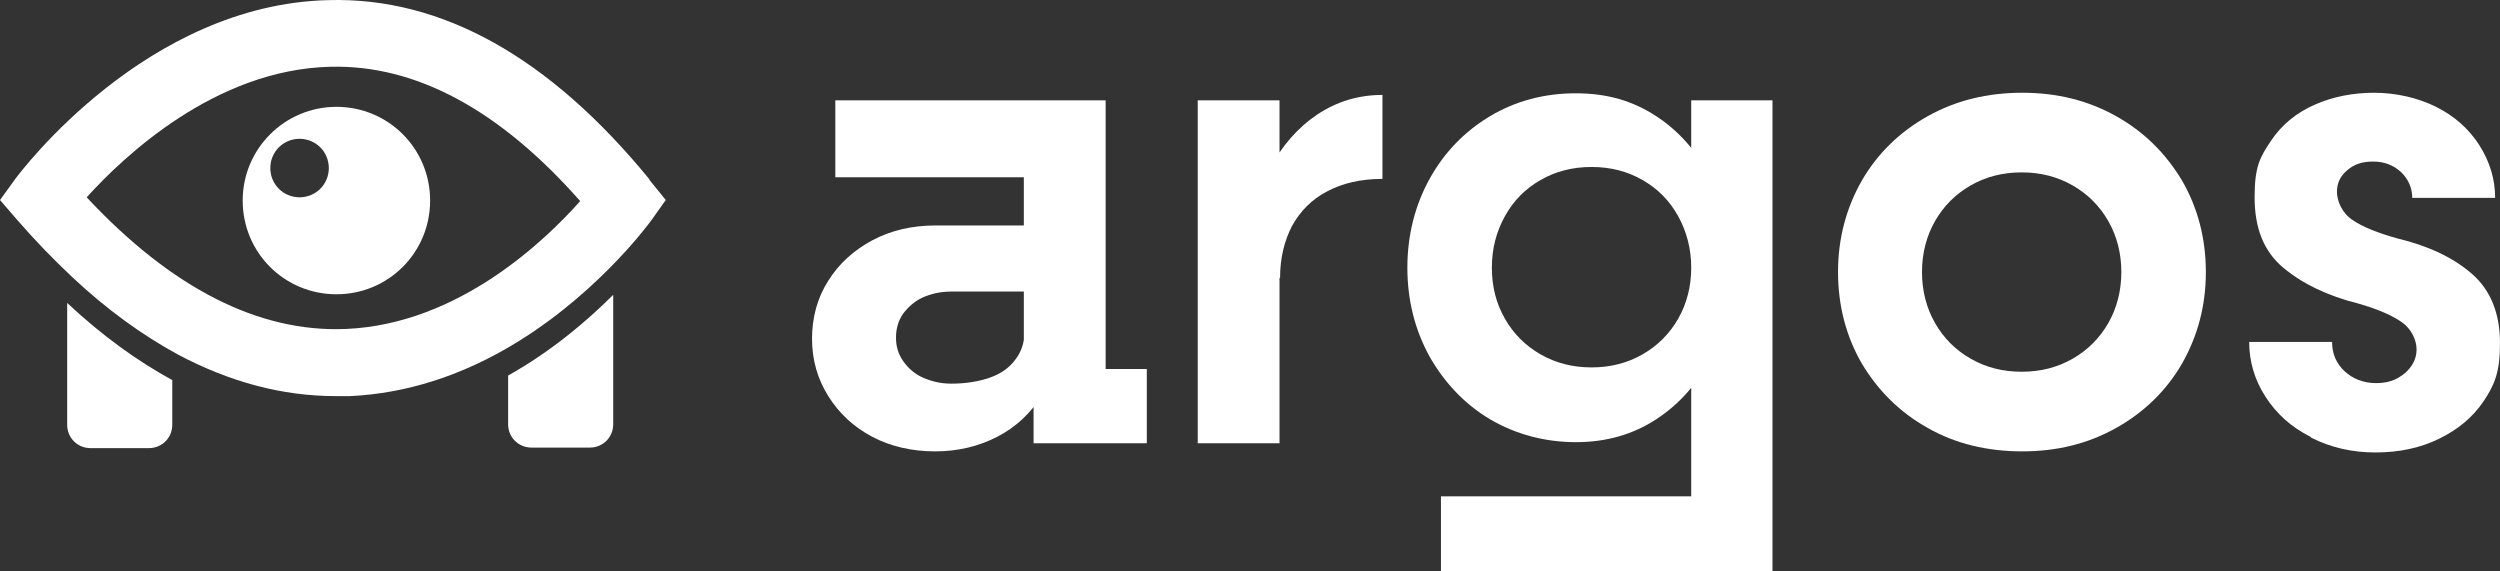
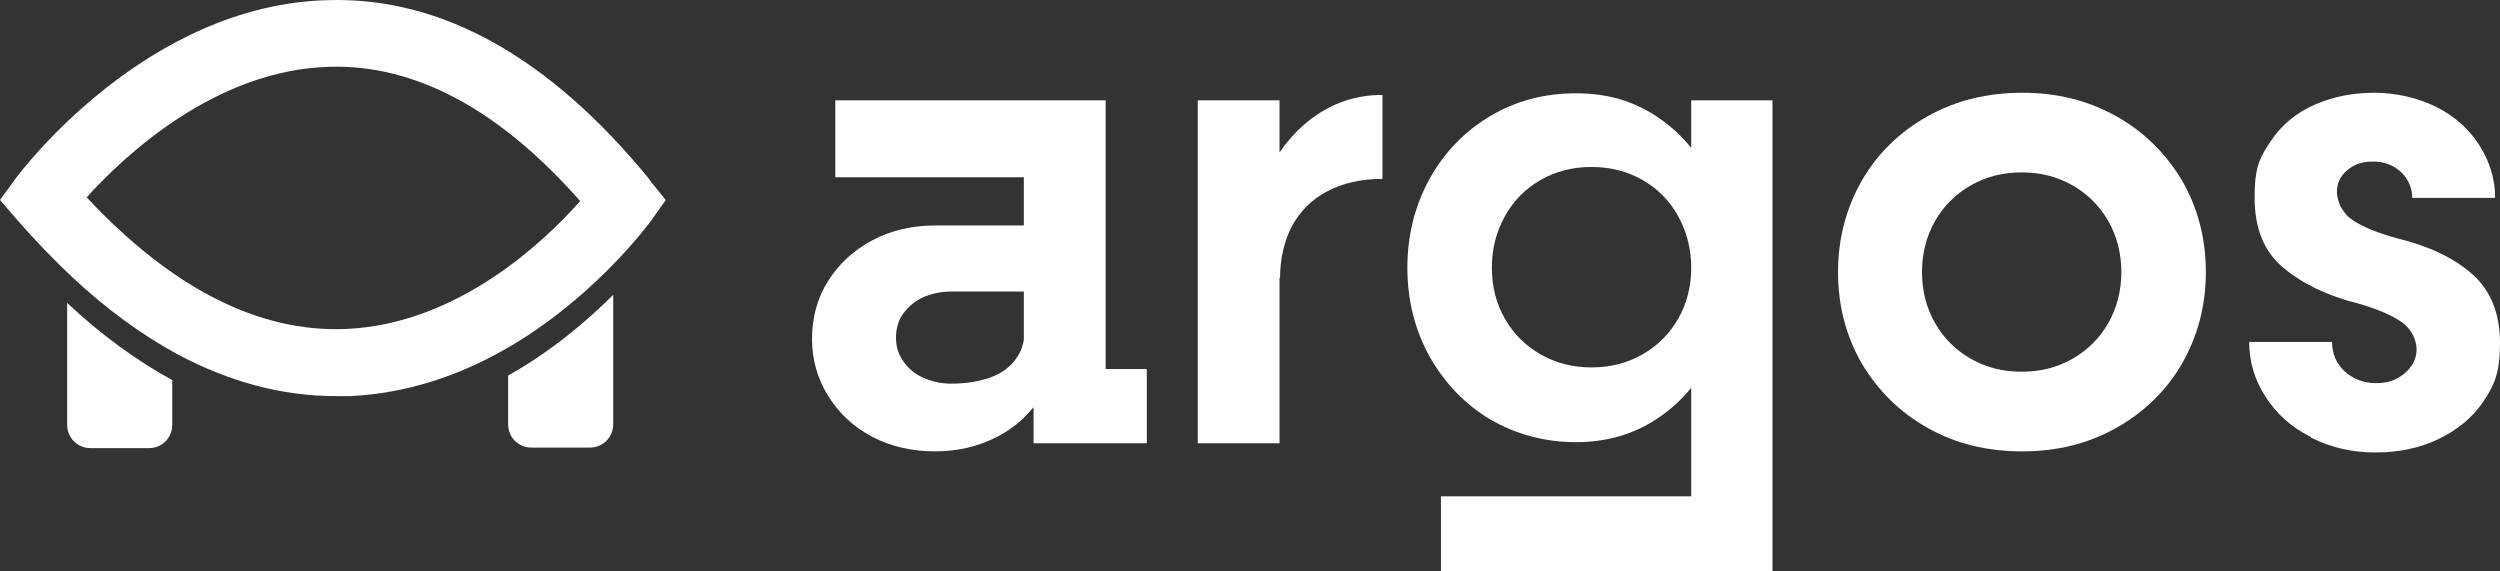
<svg xmlns="http://www.w3.org/2000/svg" xmlns:ns1="http://sodipodi.sourceforge.net/DTD/sodipodi-0.dtd" xmlns:ns2="http://www.inkscape.org/namespaces/inkscape" id="_Шар_1" data-name="Шар 1" version="1.1" viewBox="0 0 461.5 105.423" ns1:docname="argos white.svg" width="461.5" height="105.423" ns2:version="1.3.2 (091e20e, 2023-11-25)">
  <rect x="0" y="0" width="461.5" height="105.423" fill="#333333" stroke="none" />
  <ns1:namedview id="namedview10" pagecolor="#505050" bordercolor="#eeeeee" borderopacity="1" ns2:showpageshadow="0" ns2:pageopacity="0" ns2:pagecheckerboard="0" ns2:deskcolor="#505050" ns2:zoom="0.60442143" ns2:cx="229.97199" ns2:cy="52.115955" ns2:window-width="1472" ns2:window-height="1212" ns2:window-x="0" ns2:window-y="25" ns2:window-maximized="0" ns2:current-layer="_Шар_1" />
  <defs id="defs1">
    <style id="style1">
      .cls-1 {
        fill: #000;
      }

      .cls-1, .cls-2 {
        stroke-width: 0px;
      }

      .cls-2 {
        fill: #fff;
      }
    </style>
  </defs>
  <g id="g10" transform="translate(-194.5,-372.477)">
    <g id="g4">
      <path class="cls-2" d="m 226.3,442.6 v 8.3 c 0,2.4 -1.9,4.3 -4.3,4.3 h -10.8 c -2.4,0 -4.3,-1.9 -4.3,-4.3 v -22.5 c 6.4,6 12.9,10.7 19.5,14.3 z" id="path1" />
      <path class="cls-2" d="m 307.7,426.9 v 23.9 c 0,2.4 -1.9,4.3 -4.3,4.3 h -10.8 c -2.4,0 -4.3,-1.9 -4.3,-4.3 v -9 c 8.2,-4.6 14.8,-10.3 19.5,-15 z" id="path2" />
-       <path class="cls-2" d="m 256.6,392.2 c -9.5,0 -17.3,7.7 -17.3,17.3 0,9.6 7.7,17.3 17.3,17.3 9.6,0 17.3,-7.7 17.3,-17.3 0,-9.6 -7.7,-17.3 -17.3,-17.3 z m -6.8,16.7 c -3,0 -5.4,-2.4 -5.4,-5.4 0,-3 2.4,-5.4 5.4,-5.4 3,0 5.4,2.4 5.4,5.4 0,3 -2.4,5.4 -5.4,5.4 z" id="path3" />
      <path class="cls-2" d="m 314.4,405.6 c -18.4,-22.5 -38.3,-33.7 -59.3,-33.1 -33.6,0.8 -56.7,31.6 -57.7,32.9 l -2.9,4 3.2,3.7 c 3.3,3.8 6.7,7.3 10.1,10.5 6.4,6 12.9,10.7 19.5,14.3 9.6,5.1 19.3,7.7 29.2,7.7 9.9,0 1.7,0 2.6,0 10.7,-0.5 20.2,-3.9 28.2,-8.4 8.2,-4.6 14.8,-10.3 19.5,-15 4.8,-4.8 7.6,-8.6 7.9,-9 l 2.7,-3.8 -3,-3.7 z m -56,27.6 c -16.1,0.7 -32.2,-7.5 -47.9,-24.3 6.8,-7.5 23.7,-23.6 45,-24.1 15.8,-0.4 31.3,8 46.1,24.8 -6.4,7.2 -22.4,22.7 -43.2,23.6 z" id="path4" />
    </g>
    <g id="g9">
      <path class="cls-2" d="m 355.5,453.1 c -3.4,-1.8 -6.1,-4.3 -8.1,-7.5 -2,-3.2 -3,-6.7 -3,-10.6 0,-3.9 1,-7.6 3,-10.7 2,-3.2 4.8,-5.7 8.2,-7.5 3.4,-1.8 7.3,-2.7 11.5,-2.7 h 18.5 v 12.2 h -15.5 c -2,0 -3.7,0.4 -5.3,1.1 -1.5,0.7 -2.7,1.8 -3.6,3 -0.9,1.3 -1.3,2.8 -1.3,4.4 0,1.6 0.4,3 1.3,4.3 0.9,1.3 2.1,2.4 3.7,3.1 1.6,0.7 3.3,1.1 5.2,1.1 2.7,0 5.1,-0.4 7.1,-1.1 2,-0.7 3.6,-1.8 4.7,-3.3 1.1,-1.4 1.7,-3.1 1.7,-5 l 6.2,0.7 c 0,4.1 -1,7.7 -3,10.9 -2,3.2 -4.7,5.8 -8.2,7.6 -3.5,1.8 -7.3,2.7 -11.5,2.7 -4.2,0 -8.2,-0.9 -11.6,-2.7 z m 29.9,-8.7 -1.9,-2.7 v -39.2 l 2.7,2.7 H 348.7 V 391 h 49.9 v 52.1 l -2.2,-2.5 h 9.8 v 13.7 h -20.9 v -9.9 z" id="path5" />
      <path class="cls-2" d="m 415.6,391 h 15.1 v 63.3 h -15.1 z m 13.2,12.8 c 2.3,-4.4 5.3,-7.8 8.9,-10.2 3.6,-2.4 7.6,-3.6 12,-3.6 v 15.5 c -4,0 -7.4,0.8 -10.2,2.3 -2.9,1.5 -5,3.7 -6.5,6.4 -1.4,2.7 -2.2,5.9 -2.2,9.6 l -6.8,-4.7 c 0.9,-5.8 2.5,-10.9 4.8,-15.3 z" id="path6" />
      <path class="cls-2" d="m 469.6,449.9 c -4.7,-2.8 -8.4,-6.7 -11.2,-11.6 -2.7,-4.9 -4.1,-10.4 -4.1,-16.4 0,-6 1.4,-11.5 4.1,-16.4 2.7,-4.9 6.5,-8.8 11.2,-11.6 4.7,-2.8 10,-4.2 15.8,-4.2 5.8,0 10.5,1.4 14.8,4.2 4.3,2.8 7.7,6.7 10.1,11.5 2.4,4.9 3.6,10.4 3.6,16.5 0,6.1 -1.2,11.6 -3.6,16.5 -2.4,4.9 -5.8,8.7 -10.1,11.5 -4.3,2.8 -9.2,4.2 -14.8,4.2 -5.6,0 -11,-1.4 -15.8,-4.2 z m -9.1,14.2 h 52.9 l -6.7,6.7 V 391 h 15 v 86.9 h -61.2 z m 37.2,-26.2 c 2.8,-1.6 5,-3.8 6.6,-6.6 1.6,-2.8 2.4,-6 2.4,-9.4 0,-3.4 -0.8,-6.6 -2.4,-9.5 -1.6,-2.9 -3.8,-5.1 -6.6,-6.7 -2.8,-1.6 -5.9,-2.4 -9.4,-2.4 -3.5,0 -6.6,0.8 -9.4,2.4 -2.8,1.6 -5,3.8 -6.6,6.7 -1.6,2.9 -2.4,6 -2.4,9.5 0,3.5 0.8,6.6 2.4,9.4 1.6,2.8 3.8,5 6.6,6.6 2.8,1.6 5.9,2.4 9.4,2.4 3.5,0 6.6,-0.8 9.4,-2.4 z" id="path7" />
      <path class="cls-2" d="m 550.4,451.5 c -5.2,-2.9 -9.2,-6.9 -12.2,-11.9 -2.9,-5 -4.4,-10.7 -4.4,-16.9 0,-6.2 1.5,-11.8 4.4,-16.9 2.9,-5 7,-9 12.2,-11.9 5.2,-2.9 11,-4.3 17.4,-4.3 6.4,0 12.1,1.4 17.3,4.3 5.2,2.9 9.2,6.9 12.2,11.9 2.9,5 4.4,10.7 4.4,16.9 0,6.2 -1.5,11.8 -4.4,16.9 -2.9,5 -7,9 -12.2,11.9 -5.2,2.9 -10.9,4.3 -17.3,4.3 -6.4,0 -12.3,-1.4 -17.4,-4.3 z m 26.7,-12.8 c 2.8,-1.6 5,-3.8 6.6,-6.6 1.6,-2.8 2.4,-6 2.4,-9.4 0,-3.4 -0.8,-6.6 -2.4,-9.4 -1.6,-2.8 -3.8,-5 -6.6,-6.6 -2.8,-1.6 -5.9,-2.4 -9.4,-2.4 -3.5,0 -6.6,0.8 -9.4,2.4 -2.8,1.6 -5,3.8 -6.6,6.6 -1.6,2.8 -2.4,6 -2.4,9.4 0,3.4 0.8,6.6 2.4,9.4 1.6,2.8 3.8,5 6.6,6.6 2.8,1.6 5.9,2.4 9.4,2.4 3.5,0 6.6,-0.8 9.4,-2.4 z" id="path8" />
      <path class="cls-2" d="m 621,453.1 c -3.6,-1.8 -6.3,-4.3 -8.3,-7.4 -2,-3.1 -3,-6.5 -3,-10.1 H 625 c 0,2.2 0.8,4 2.3,5.4 1.5,1.4 3.5,2.2 5.8,2.2 2.3,0 3.8,-0.6 5.3,-1.8 1.4,-1.2 2.2,-2.7 2.2,-4.4 0,-1.7 -0.9,-3.8 -2.8,-5.1 -1.9,-1.3 -4.5,-2.4 -8,-3.4 -5.6,-1.4 -10.2,-3.6 -13.8,-6.6 -3.6,-3 -5.3,-7.3 -5.3,-13 0,-5.7 1,-7.4 3,-10.4 2,-3 4.7,-5.2 8.1,-6.7 3.4,-1.5 7.1,-2.2 11,-2.2 3.9,0 8,0.9 11.4,2.6 3.4,1.7 6.1,4.1 8,7.1 1.9,3 2.9,6.2 2.9,9.7 h -15.3 c 0,-1.8 -0.7,-3.4 -2,-4.7 -1.4,-1.3 -3.1,-2 -5.2,-2 -2.1,0 -3.5,0.5 -4.8,1.6 -1.3,1.1 -1.9,2.4 -1.9,4 0,1.6 0.9,3.9 2.9,5.2 1.9,1.3 4.7,2.4 8.3,3.4 5.8,1.4 10.4,3.6 13.8,6.6 3.4,3 5.1,7.3 5.1,12.7 0,5.4 -1,7.7 -3,10.7 -2,3 -4.8,5.3 -8.3,7 -3.5,1.7 -7.4,2.5 -11.7,2.5 -4.3,0 -8.2,-0.9 -11.8,-2.7 z" id="path9" />
    </g>
  </g>
</svg>